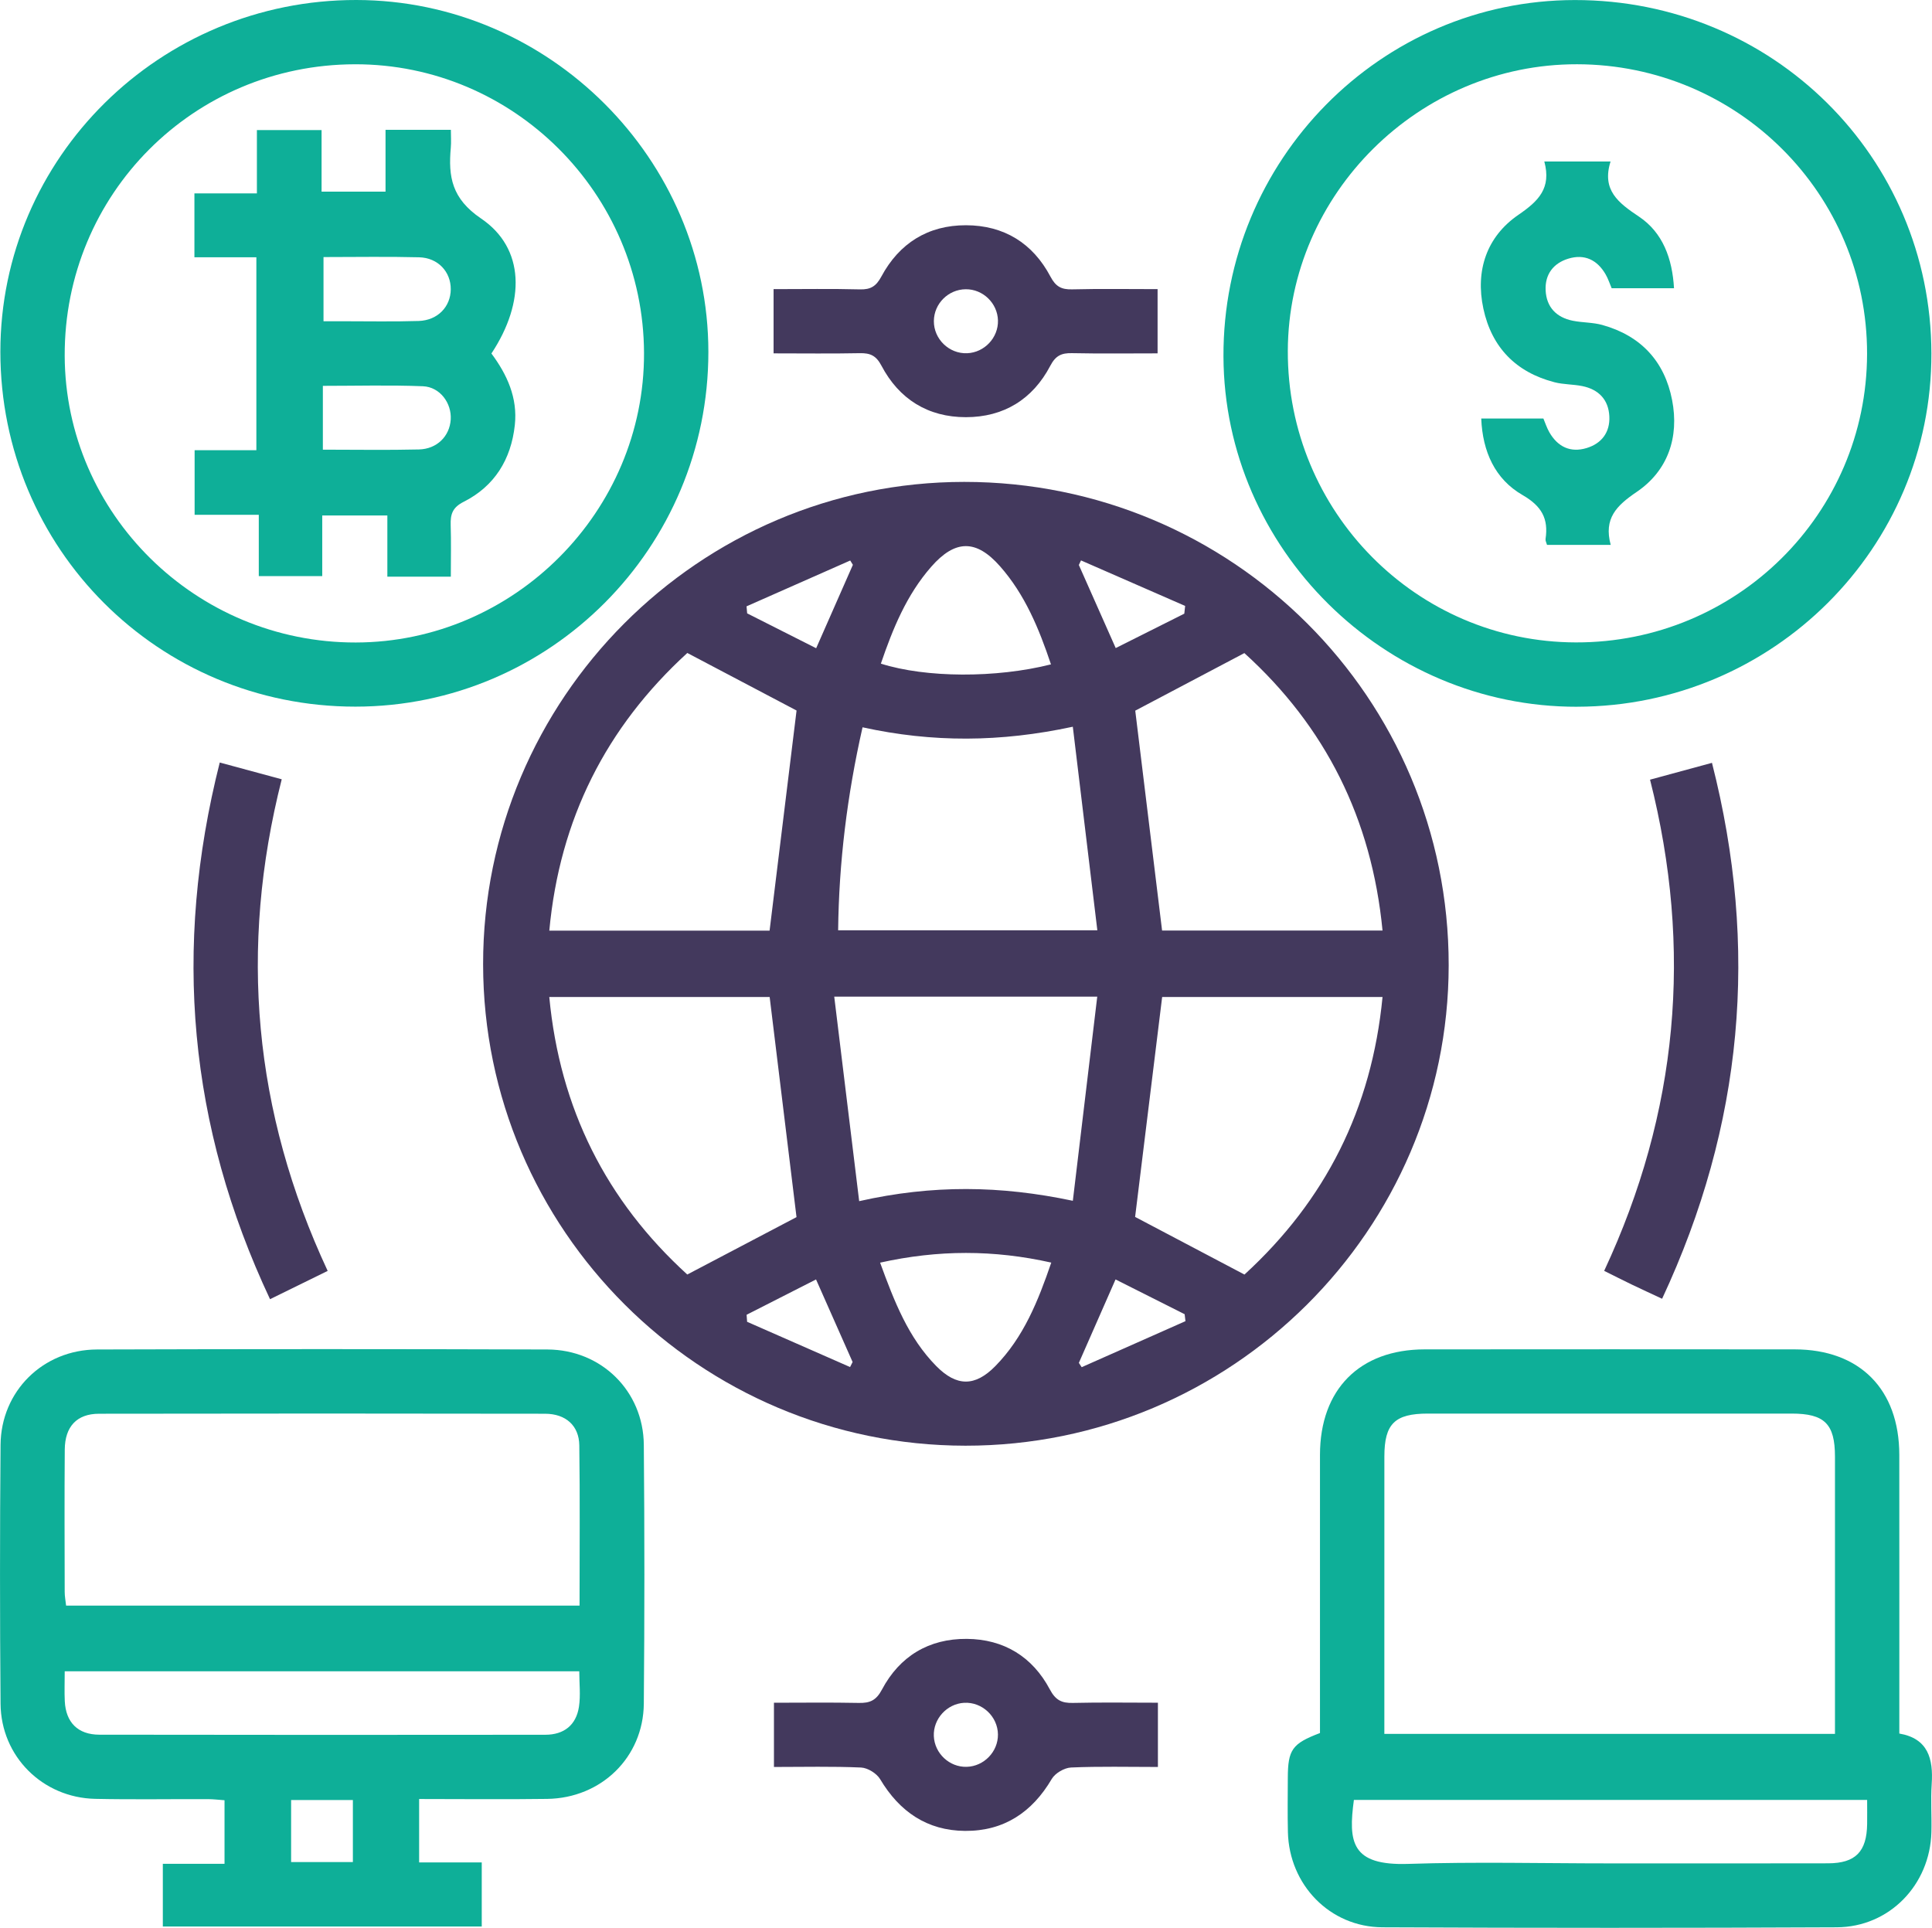
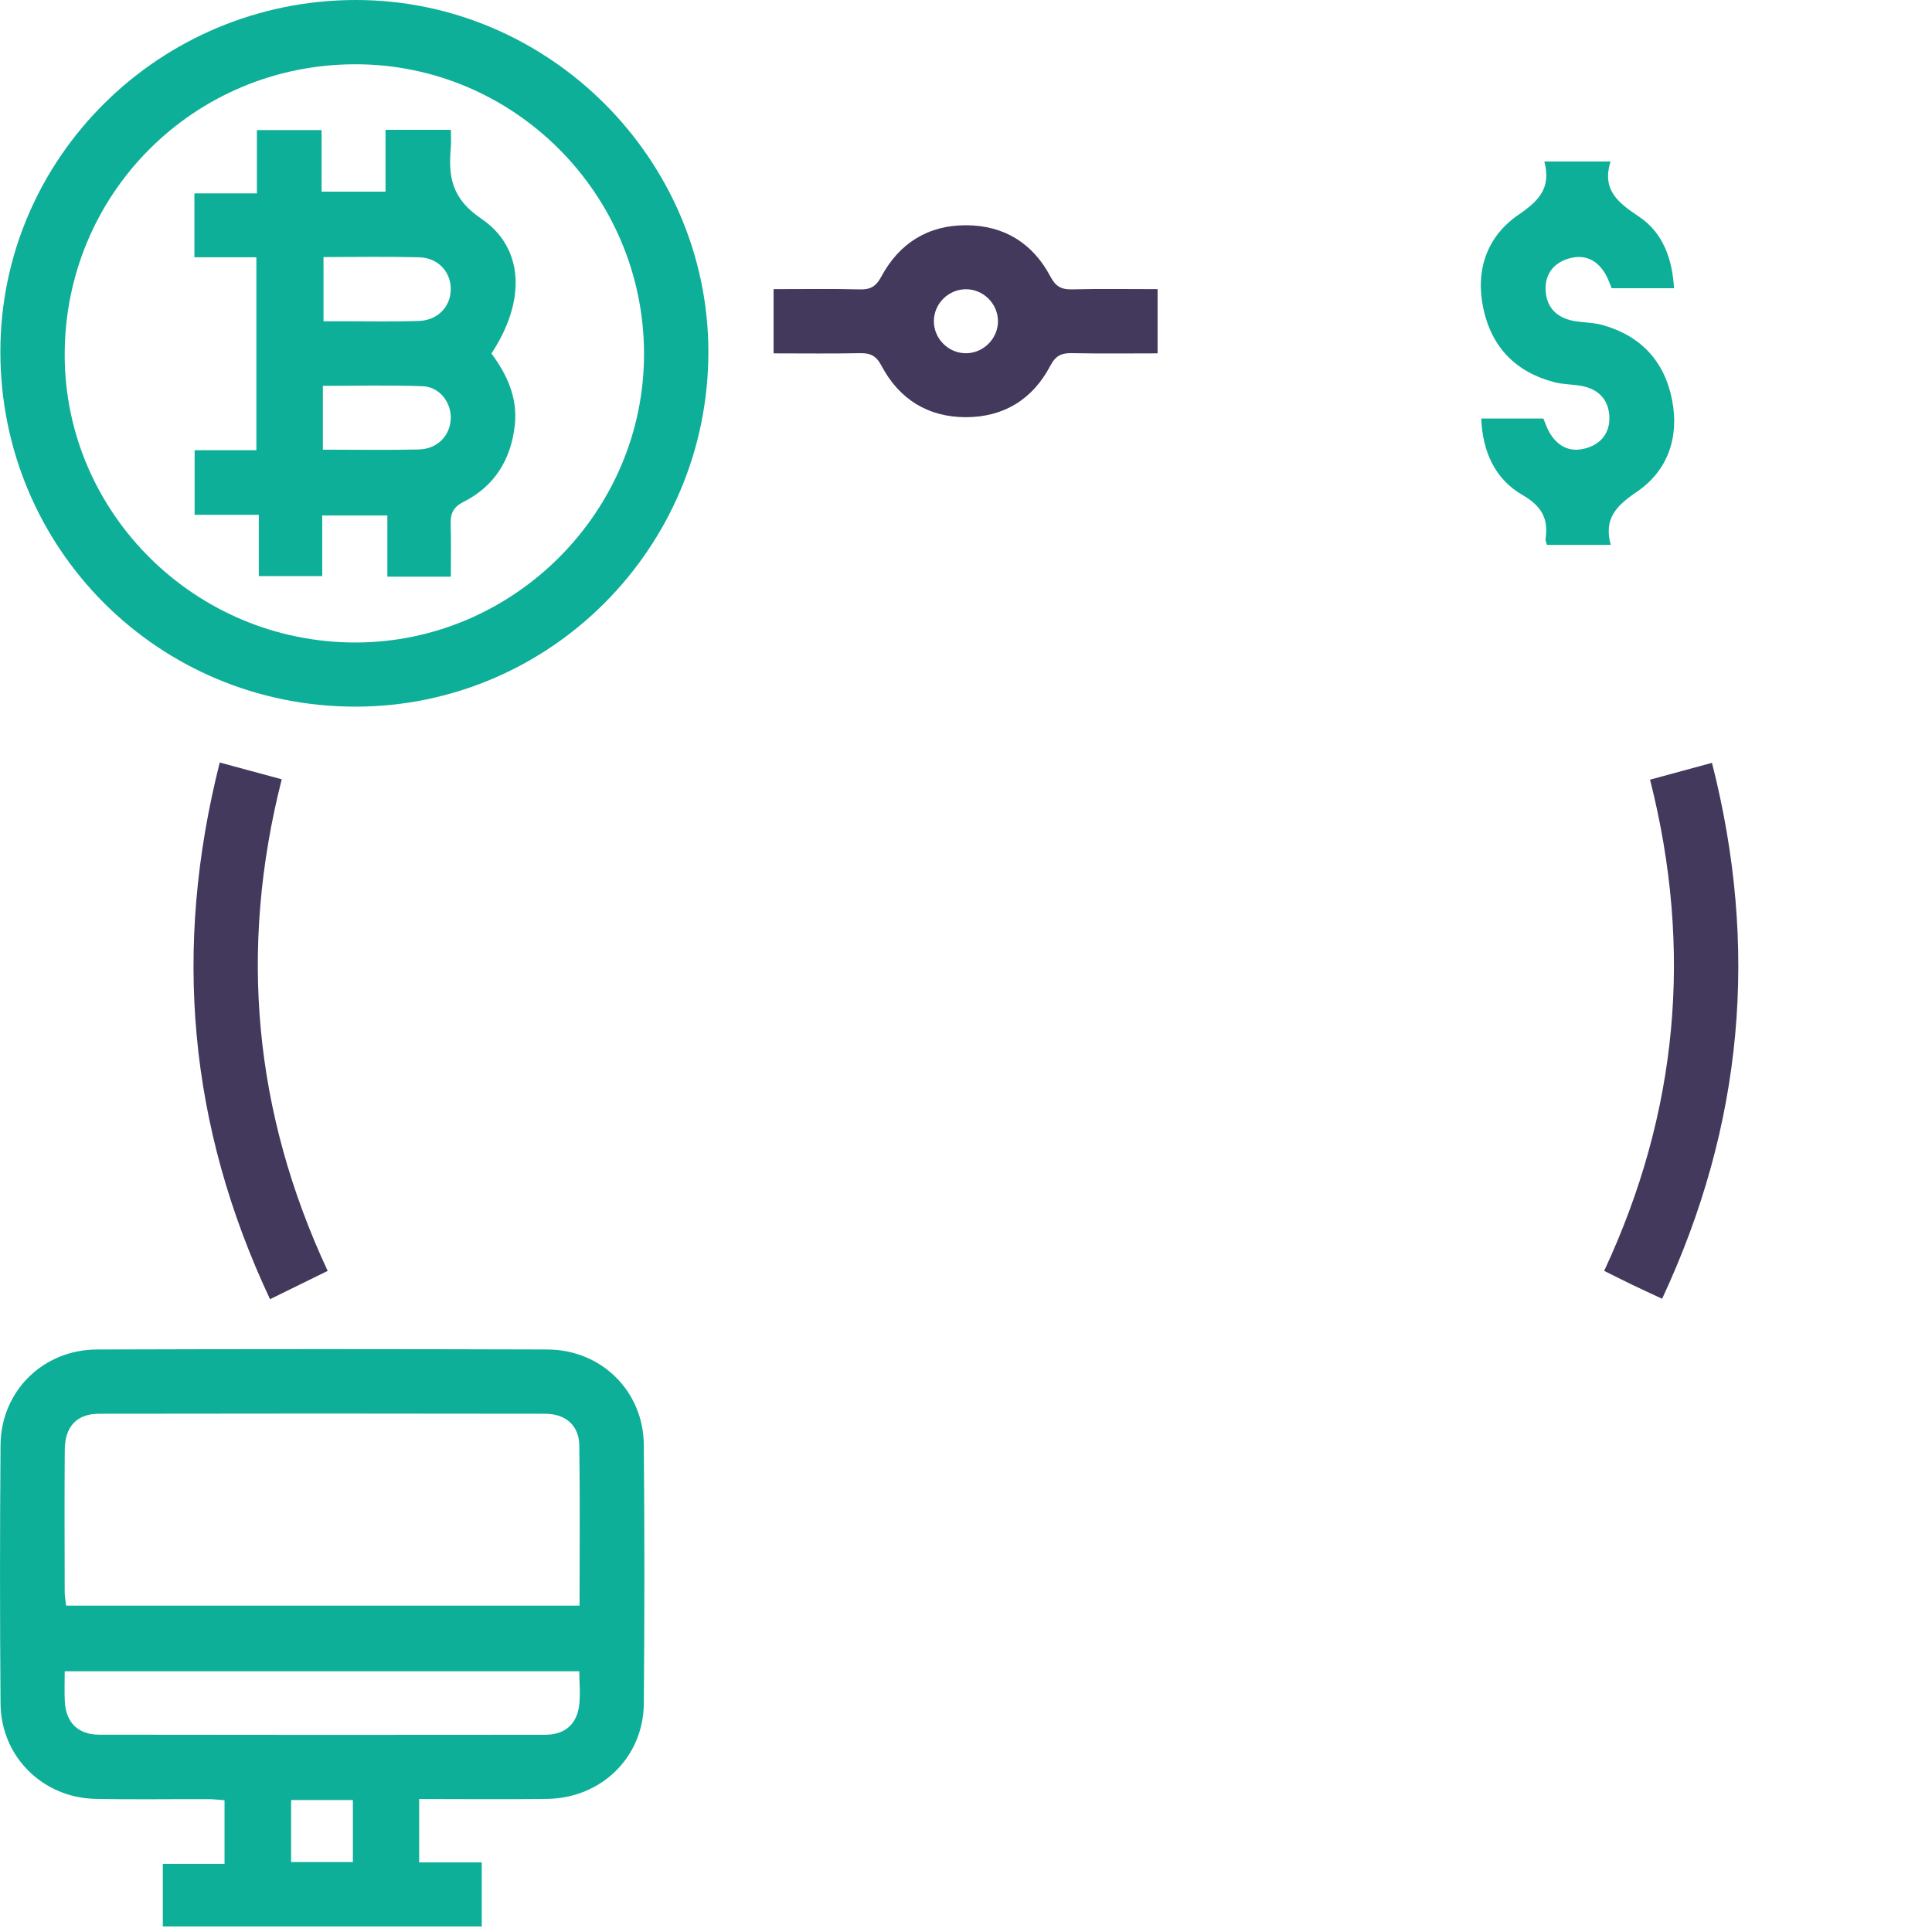
<svg xmlns="http://www.w3.org/2000/svg" id="Layer_2" data-name="Layer 2" viewBox="0 0 837.33 835.58">
  <defs>
    <style>
      .cls-1 {
        fill: #43395d;
      }

      .cls-2 {
        fill: #0eaf98;
      }
    </style>
  </defs>
  <g id="How_We_Cater_to_Our_Clients" data-name="How We Cater to Our Clients">
    <g id="Tracing_Cryptos_Worldwide" data-name="Tracing Cryptos Worldwide">
-       <path class="cls-1" d="m209.38,417.98c-.11-115.11,93.62-209.1,208.52-209.11,116.23-.01,210.06,93.63,209.96,209.53-.1,114.78-94.18,208.3-209.45,208.21-115.23-.09-208.92-93.6-209.03-208.63Zm389.81,14.16h-95.51c-3.97,32.29-7.87,63.99-11.72,95.31,15.44,8.14,31.19,16.44,47.39,24.98,35.07-32.11,55.16-71.82,59.84-120.29Zm-107.17-124.12c3.87,31.72,7.74,63.43,11.63,95.31h95.54c-4.68-48.47-24.75-88.41-59.88-120.26-16.51,8.71-32.29,17.04-47.29,24.95Zm-194.14,244.39c16.91-8.89,32.49-17.07,47.33-24.87-3.87-31.68-7.74-63.4-11.64-95.42h-95.51c4.58,48.46,24.73,88.34,59.82,120.3Zm0-269.39c-35.2,32.2-55.33,72.03-59.81,120.35h95.47c3.95-32.24,7.84-63.96,11.69-95.41-15.12-7.96-30.69-16.17-47.34-24.94Zm63.68,148.95c3.66,30.01,7.2,59.02,10.81,88.65,31.81-7.16,61.16-6.8,92.6-.16,3.57-29.82,7.04-58.86,10.58-88.49h-113.99Zm12.27-116.73c-6.71,29.61-10.24,58.63-10.58,87.97h112.34c-3.58-29.69-7.06-58.55-10.63-88.22-31.43,6.75-60.78,6.9-91.12.25Zm7.61,232.04c6.16,16.86,12.21,32.5,24.31,44.79,8.81,8.96,16.81,9.02,25.61.06,12.27-12.49,18.56-28.24,24.26-44.88-24.93-5.59-48.99-5.58-74.18.02Zm74.05-259.33c-5.27-15.72-11.35-30.34-22.07-42.5-10.34-11.74-19.45-11.64-29.84.22-10.68,12.2-16.65,26.85-21.81,41.97,19.46,6.18,49.88,6.34,73.71.32Zm57.79-21.97c.12-1.12.24-2.24.36-3.35-15.04-6.58-30.09-13.15-45.13-19.73-.31.66-.63,1.32-.94,1.98,5.21,11.73,10.41,23.45,15.98,36.01,10.24-5.13,19.99-10.02,29.73-14.91Zm-144.86,326.54c.37-.73.73-1.46,1.1-2.18-5.1-11.52-10.2-23.04-15.85-35.79-10.15,5.16-20.12,10.24-30.09,15.31.07,1.02.14,2.03.22,3.05,14.87,6.54,29.75,13.07,44.62,19.61Zm115.06-37.98c-5.63,12.81-10.76,24.49-15.9,36.17l1.22,1.87c14.99-6.65,29.99-13.3,44.98-19.95-.12-1-.23-2.01-.35-3.01-9.89-4.98-19.79-9.96-29.95-15.07Zm-129.75-273.59c5.81-13.2,10.86-24.67,15.91-36.14-.38-.62-.76-1.25-1.15-1.87-14.98,6.62-29.96,13.24-44.94,19.86.09,1.02.18,2.04.27,3.05,9.86,4.98,19.72,9.96,29.9,15.11Z" />
      <path class="cls-2" d="m181.65,779.77v27.45h27.14v27.79H70.57v-27.17h26.74v-27.56c-2.29-.16-4.77-.47-7.25-.48-16.27-.05-32.54.23-48.8-.12-22.83-.5-40.83-18.4-41.02-41.22-.31-37.4-.31-74.81,0-112.22.19-23.23,18.38-41.25,41.78-41.33,65.07-.21,130.14-.21,195.21,0,23.41.08,41.6,18.03,41.8,41.3.33,37.4.33,74.81,0,112.22-.21,23.23-18.42,40.94-41.87,41.27-18.23.26-36.47.05-55.49.05Zm69.53-83.83c0-23.77.21-46.64-.11-69.5-.12-8.52-5.86-13.67-14.82-13.68-64.45-.11-128.9-.12-193.36,0-9.61.02-14.74,5.58-14.82,15.5-.16,20.58-.07,41.15-.03,61.73,0,1.92.38,3.84.61,5.94h222.52Zm-223.13,28.45c0,4.91-.17,8.95.03,12.97.45,9.14,5.63,14.49,14.96,14.51,64.44.12,128.87.09,193.31.03,8.05,0,13.35-4.17,14.57-12.11.76-4.97.14-10.16.14-15.4H28.05Zm98.12,55.81v26.88h26.77v-26.88h-26.77Z" />
-       <path class="cls-2" d="m572.08,751.15c0-40.59-.03-80.58,0-120.58.03-28.38,17.18-45.68,45.38-45.71,53.44-.05,106.88-.05,160.32,0,28.23.02,45.35,17.28,45.38,45.72.04,40,.01,80,.01,120.79,12.49,2.16,14.76,10.94,14.03,21.87-.46,6.93.05,13.91-.13,20.87-.6,22.87-18.21,41.13-41.01,41.24-65.64.31-131.28.31-196.91,0-22.8-.11-40.43-18.42-40.97-41.27-.19-7.82-.06-15.65-.04-23.48.04-12.25,1.89-14.88,13.94-19.45Zm223.2.36v-8.01c0-37.39.02-74.78,0-112.17-.01-14.17-4.51-18.64-18.78-18.64-52.55-.02-105.11-.02-157.66,0-14.34,0-18.84,4.43-18.85,18.56-.03,37.39,0,74.78-.01,112.17v8.09h195.31Zm-208.5,28.63c-2.46,18.26-1.18,28.54,23.54,27.73,28.99-.95,58.04-.22,87.07-.22,31.64,0,63.28.05,94.91-.03,11.89-.03,16.75-5.06,16.92-17.01.05-3.38,0-6.75,0-10.46h-222.45Z" />
      <path class="cls-2" d="m154,306.28C68.67,306.28.18,237.81.16,152.48.14,68.31,69.38-.11,154.46,0c83.56.11,152.52,69.05,152.55,152.51.03,84.83-68.55,153.76-153.01,153.77Zm-.16-278.42c-70.03.13-126.04,56.38-125.8,126.33.24,68.54,56.92,124.39,126.13,124.29,68.68-.1,125.2-56.88,124.95-125.5-.26-69.04-56.54-125.25-125.28-125.12Z" />
-       <path class="cls-2" d="m683.5,306.33c-83.59.16-152.94-68.54-153.25-151.83C529.93,69.48,598.35.08,682.53.02c85.68-.06,154.33,67.94,154.54,153.09.21,84.34-68.66,153.05-153.57,153.21Zm-.03-278.48c-68.38-.12-125.1,56.09-125.33,124.2-.23,69.65,55.68,126.25,124.86,126.39,69.66.15,126.06-55.75,126.19-125.05.13-69.29-56.08-125.42-125.71-125.54Z" />
-       <path class="cls-1" d="m501.83,765.86c-12.82,0-25.25-.31-37.63.23-2.92.13-6.9,2.46-8.37,4.96-8.5,14.49-20.79,22.64-37.58,22.52-16.43-.12-28.4-8.32-36.79-22.41-1.5-2.52-5.4-4.93-8.3-5.06-12.39-.55-24.83-.24-37.73-.24v-27.84c12.08,0,24.42-.17,36.75.08,4.79.1,7.54-1.03,10.05-5.77,7.68-14.48,20.35-22.12,36.78-21.99,16.06.13,28.46,7.72,35.98,21.89,2.47,4.65,5.11,5.99,9.99,5.87,12.12-.29,24.25-.09,36.86-.09v27.84Zm-82.87-.06c7.49-.21,13.62-6.55,13.55-14.02-.07-7.81-6.88-14.18-14.68-13.73-7.46.43-13.43,7.01-13.11,14.44.32,7.49,6.77,13.52,14.24,13.31Z" />
      <path class="cls-1" d="m335.27,153.16v-27.84c12.69,0,25.08-.21,37.45.11,4.67.12,7.01-1.38,9.27-5.58,7.76-14.43,20.21-22.25,36.67-22.22,16.45.03,28.95,7.76,36.62,22.28,2.26,4.28,4.71,5.62,9.32,5.51,12.15-.3,24.32-.1,37.1-.1v27.84c-12.38,0-24.76.17-37.13-.09-4.54-.1-7.07,1.09-9.36,5.45-7.63,14.56-20.2,22.3-36.61,22.3-16.42,0-28.95-7.82-36.59-22.34-2.31-4.39-4.88-5.49-9.39-5.4-12.15.25-24.31.08-37.36.08Zm83.24-27.79c-7.54.09-13.71,6.25-13.77,13.77-.07,7.82,6.62,14.29,14.44,13.96,7.49-.31,13.53-6.74,13.34-14.2-.19-7.5-6.52-13.61-14-13.53Z" />
      <path class="cls-1" d="m95.24,330.5c9.6,2.6,17.92,4.85,26.86,7.27-18.61,73.36-12.27,144.03,19.91,213.08-8.22,4.04-16.13,7.91-24.98,12.26-35.33-75.14-42.16-152.01-21.79-232.62Z" />
      <path class="cls-1" d="m715.13,337.93c8.81-2.39,17.36-4.72,26.84-7.29,20.45,80.21,13.53,157.01-21.61,232.28-4.78-2.23-8.9-4.12-12.99-6.08-3.88-1.87-7.72-3.82-12.12-6.01,32.01-68.6,38.55-139.24,19.88-212.9Z" />
      <path class="cls-2" d="m195.39,249.95h-27.51v-26.52h-28.22v26.27h-27.5v-26.56h-27.81v-28.01h26.76v-83.62h-26.85v-27.69h27.08v-27.43h28.03v26.67h27.72v-26.8h28.32c0,2.72.19,5.25-.03,7.75-1.13,12.59.39,22.08,13.13,30.71,18.94,12.83,19.32,36.06,4.47,58.5,6.75,9.06,11.45,19.19,10.14,31.07-1.63,14.83-8.76,26.44-22.15,33.2-4.94,2.49-5.78,5.47-5.64,10.14.23,7.18.06,14.37.06,22.33Zm-55.46-55.05c14.48,0,28.06.24,41.62-.09,7.87-.19,13.32-5.76,13.79-12.94.47-7.13-4.65-14.16-12.06-14.46-14.34-.57-28.71-.17-43.35-.17v27.65Zm.28-83.47v27.81c3.14,0,5.71,0,8.27,0,11-.01,22,.23,32.99-.12,8.24-.27,13.84-6.19,13.89-13.73.05-7.56-5.51-13.66-13.71-13.87-13.57-.35-27.15-.1-41.44-.1Z" />
      <path class="cls-2" d="m669.29,70.01h28.72c-3.89,12.4,3.37,17.9,12.32,23.88,10.34,6.91,14.45,18.18,15.19,31.05h-27.02c-.82-1.91-1.51-4.09-2.62-6.01-3.63-6.3-9.16-8.96-16.16-6.82-6.51,1.98-10.18,6.84-9.84,13.74.35,7.27,4.64,11.72,11.72,13.16,4.24.86,8.73.69,12.87,1.85,16.65,4.64,26.96,15.72,30.22,32.52,3.14,16.18-1.84,30.67-15.35,39.84-8.78,5.96-14.35,11.51-11.26,22.95h-27.6c-.26-.95-.75-1.79-.64-2.53,1.33-8.84-1.66-14.28-10-19.09-11.92-6.88-17.29-18.8-17.87-33.14h26.94c.79,1.85,1.47,4.02,2.58,5.95,3.62,6.3,9.12,8.97,16.15,6.84,6.54-1.98,10.18-6.85,9.85-13.73-.35-7.26-4.66-11.7-11.75-13.13-3.96-.8-8.13-.66-12.02-1.66-16.73-4.33-27.24-15.15-30.83-31.92-3.54-16.54,1.46-31.24,15.21-40.66,8.75-6,14.3-11.53,11.22-23.06Z" />
    </g>
  </g>
</svg>